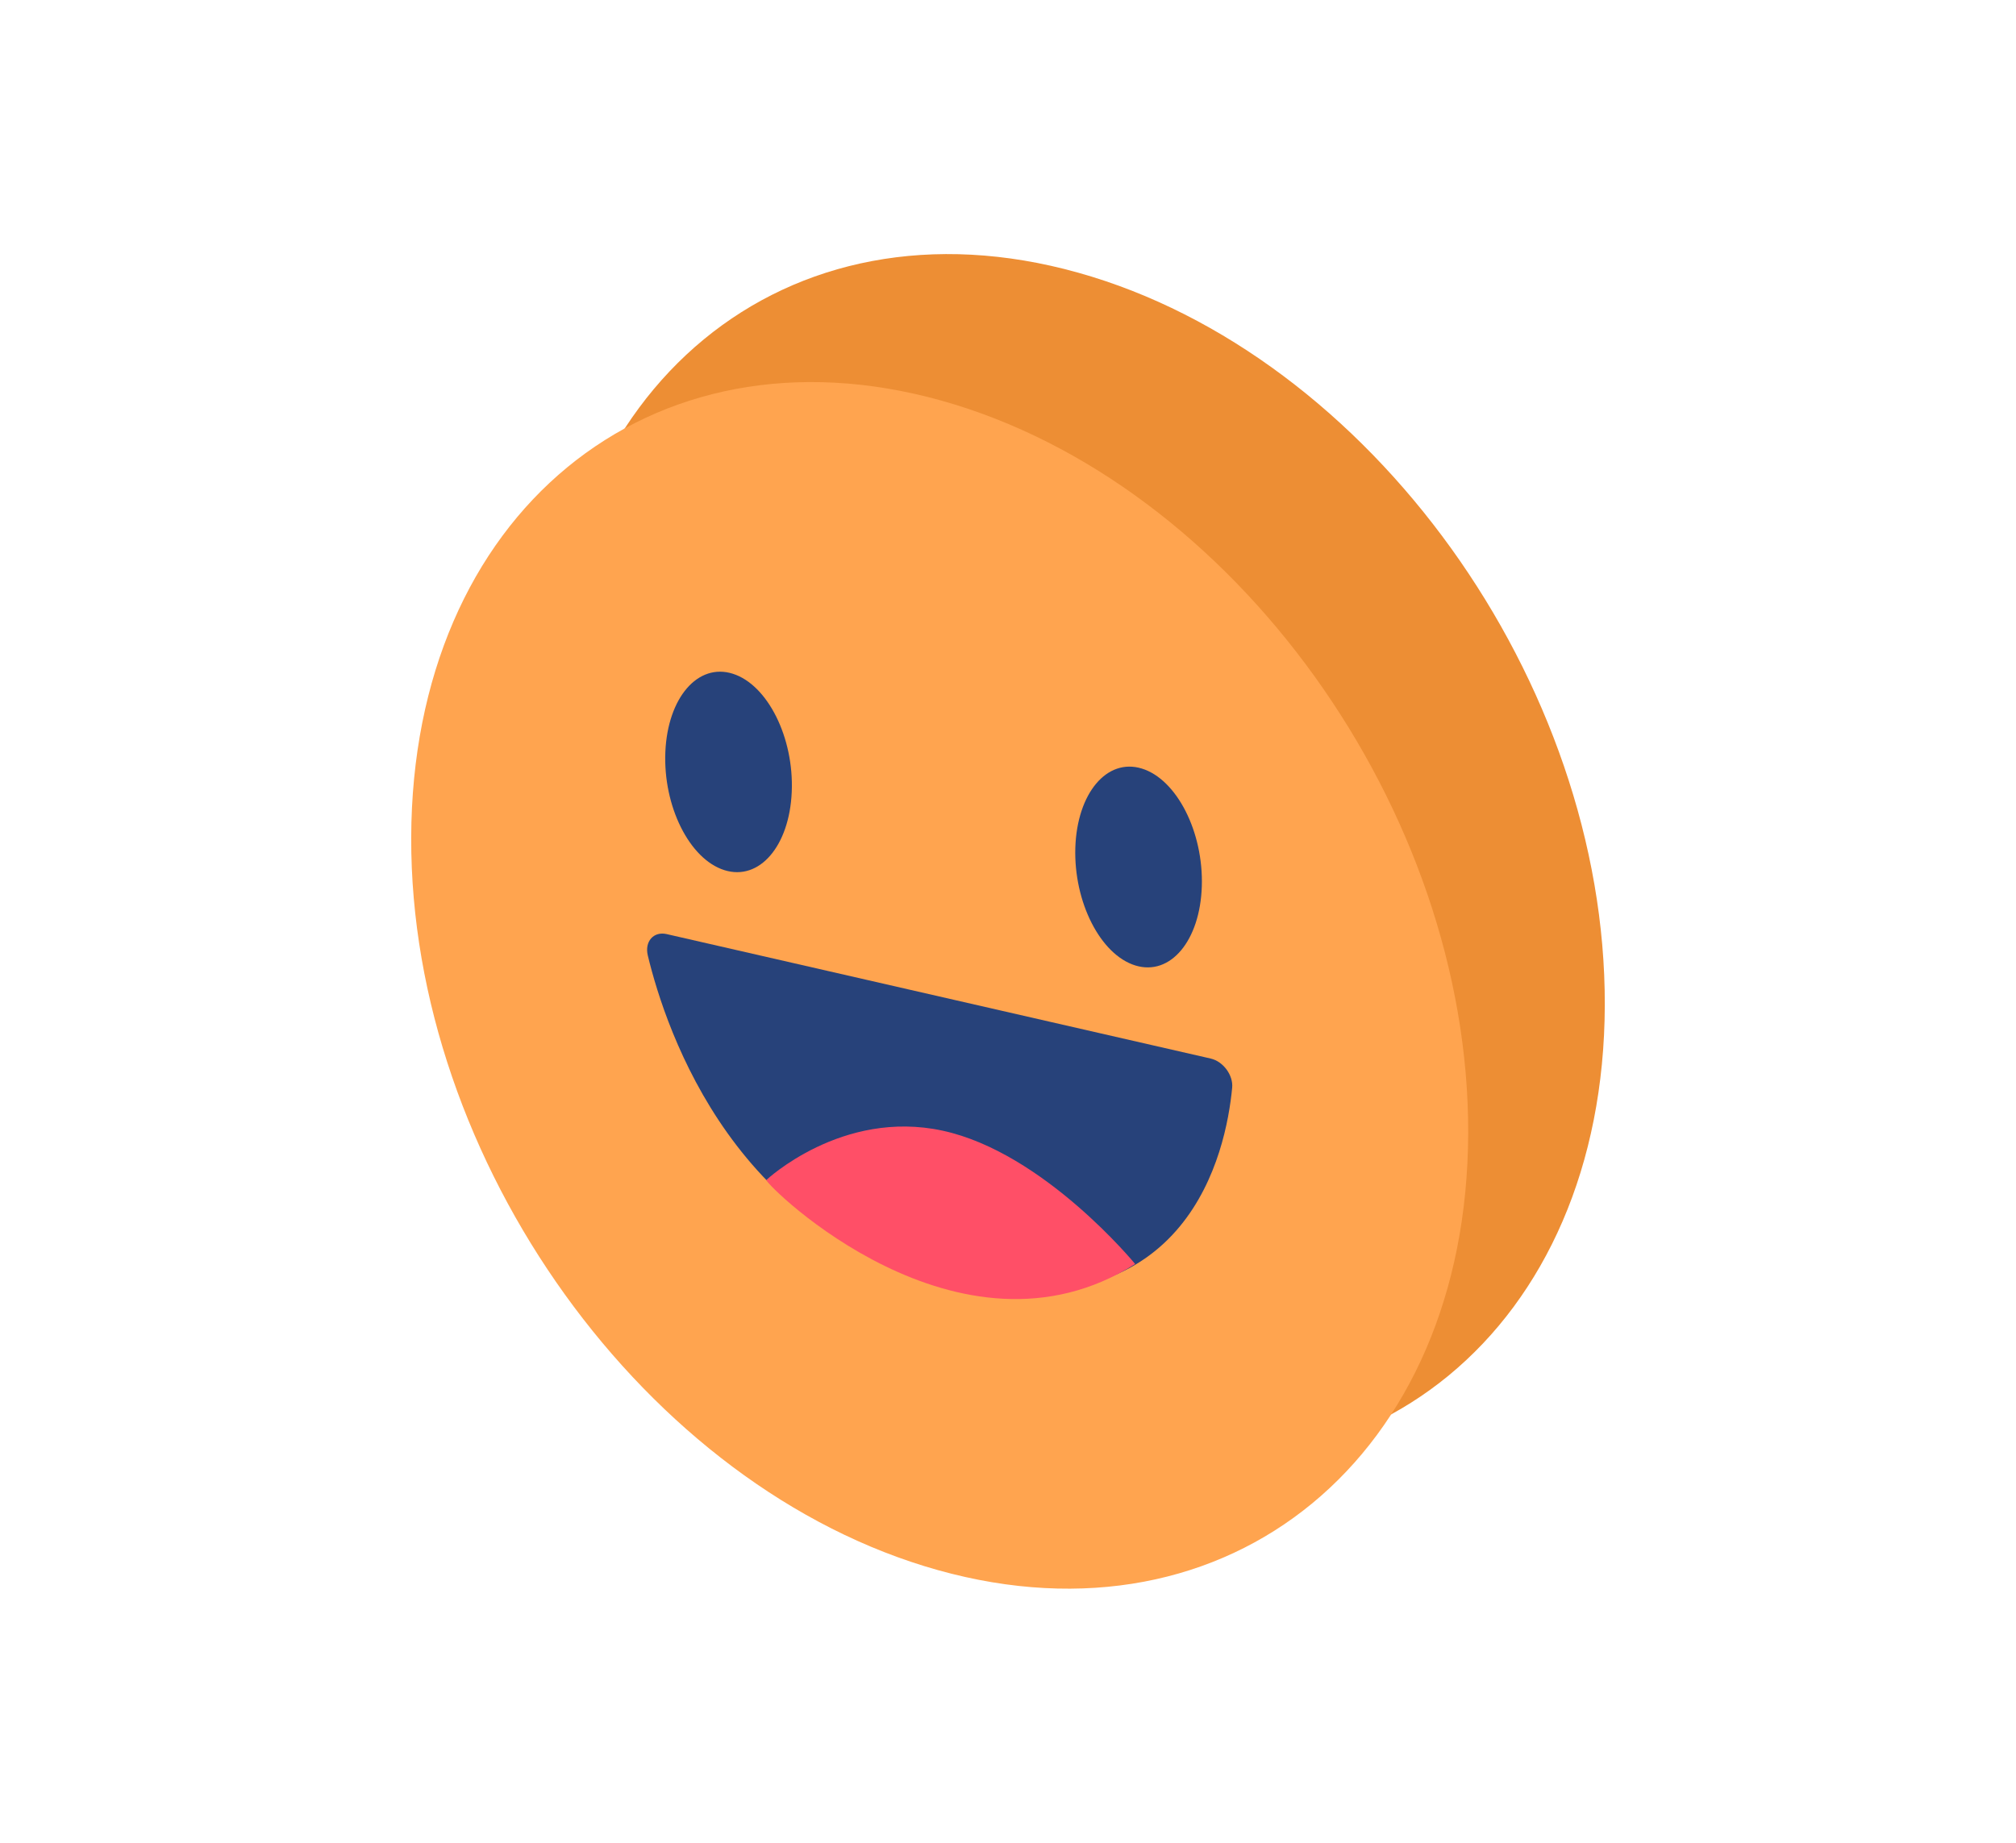
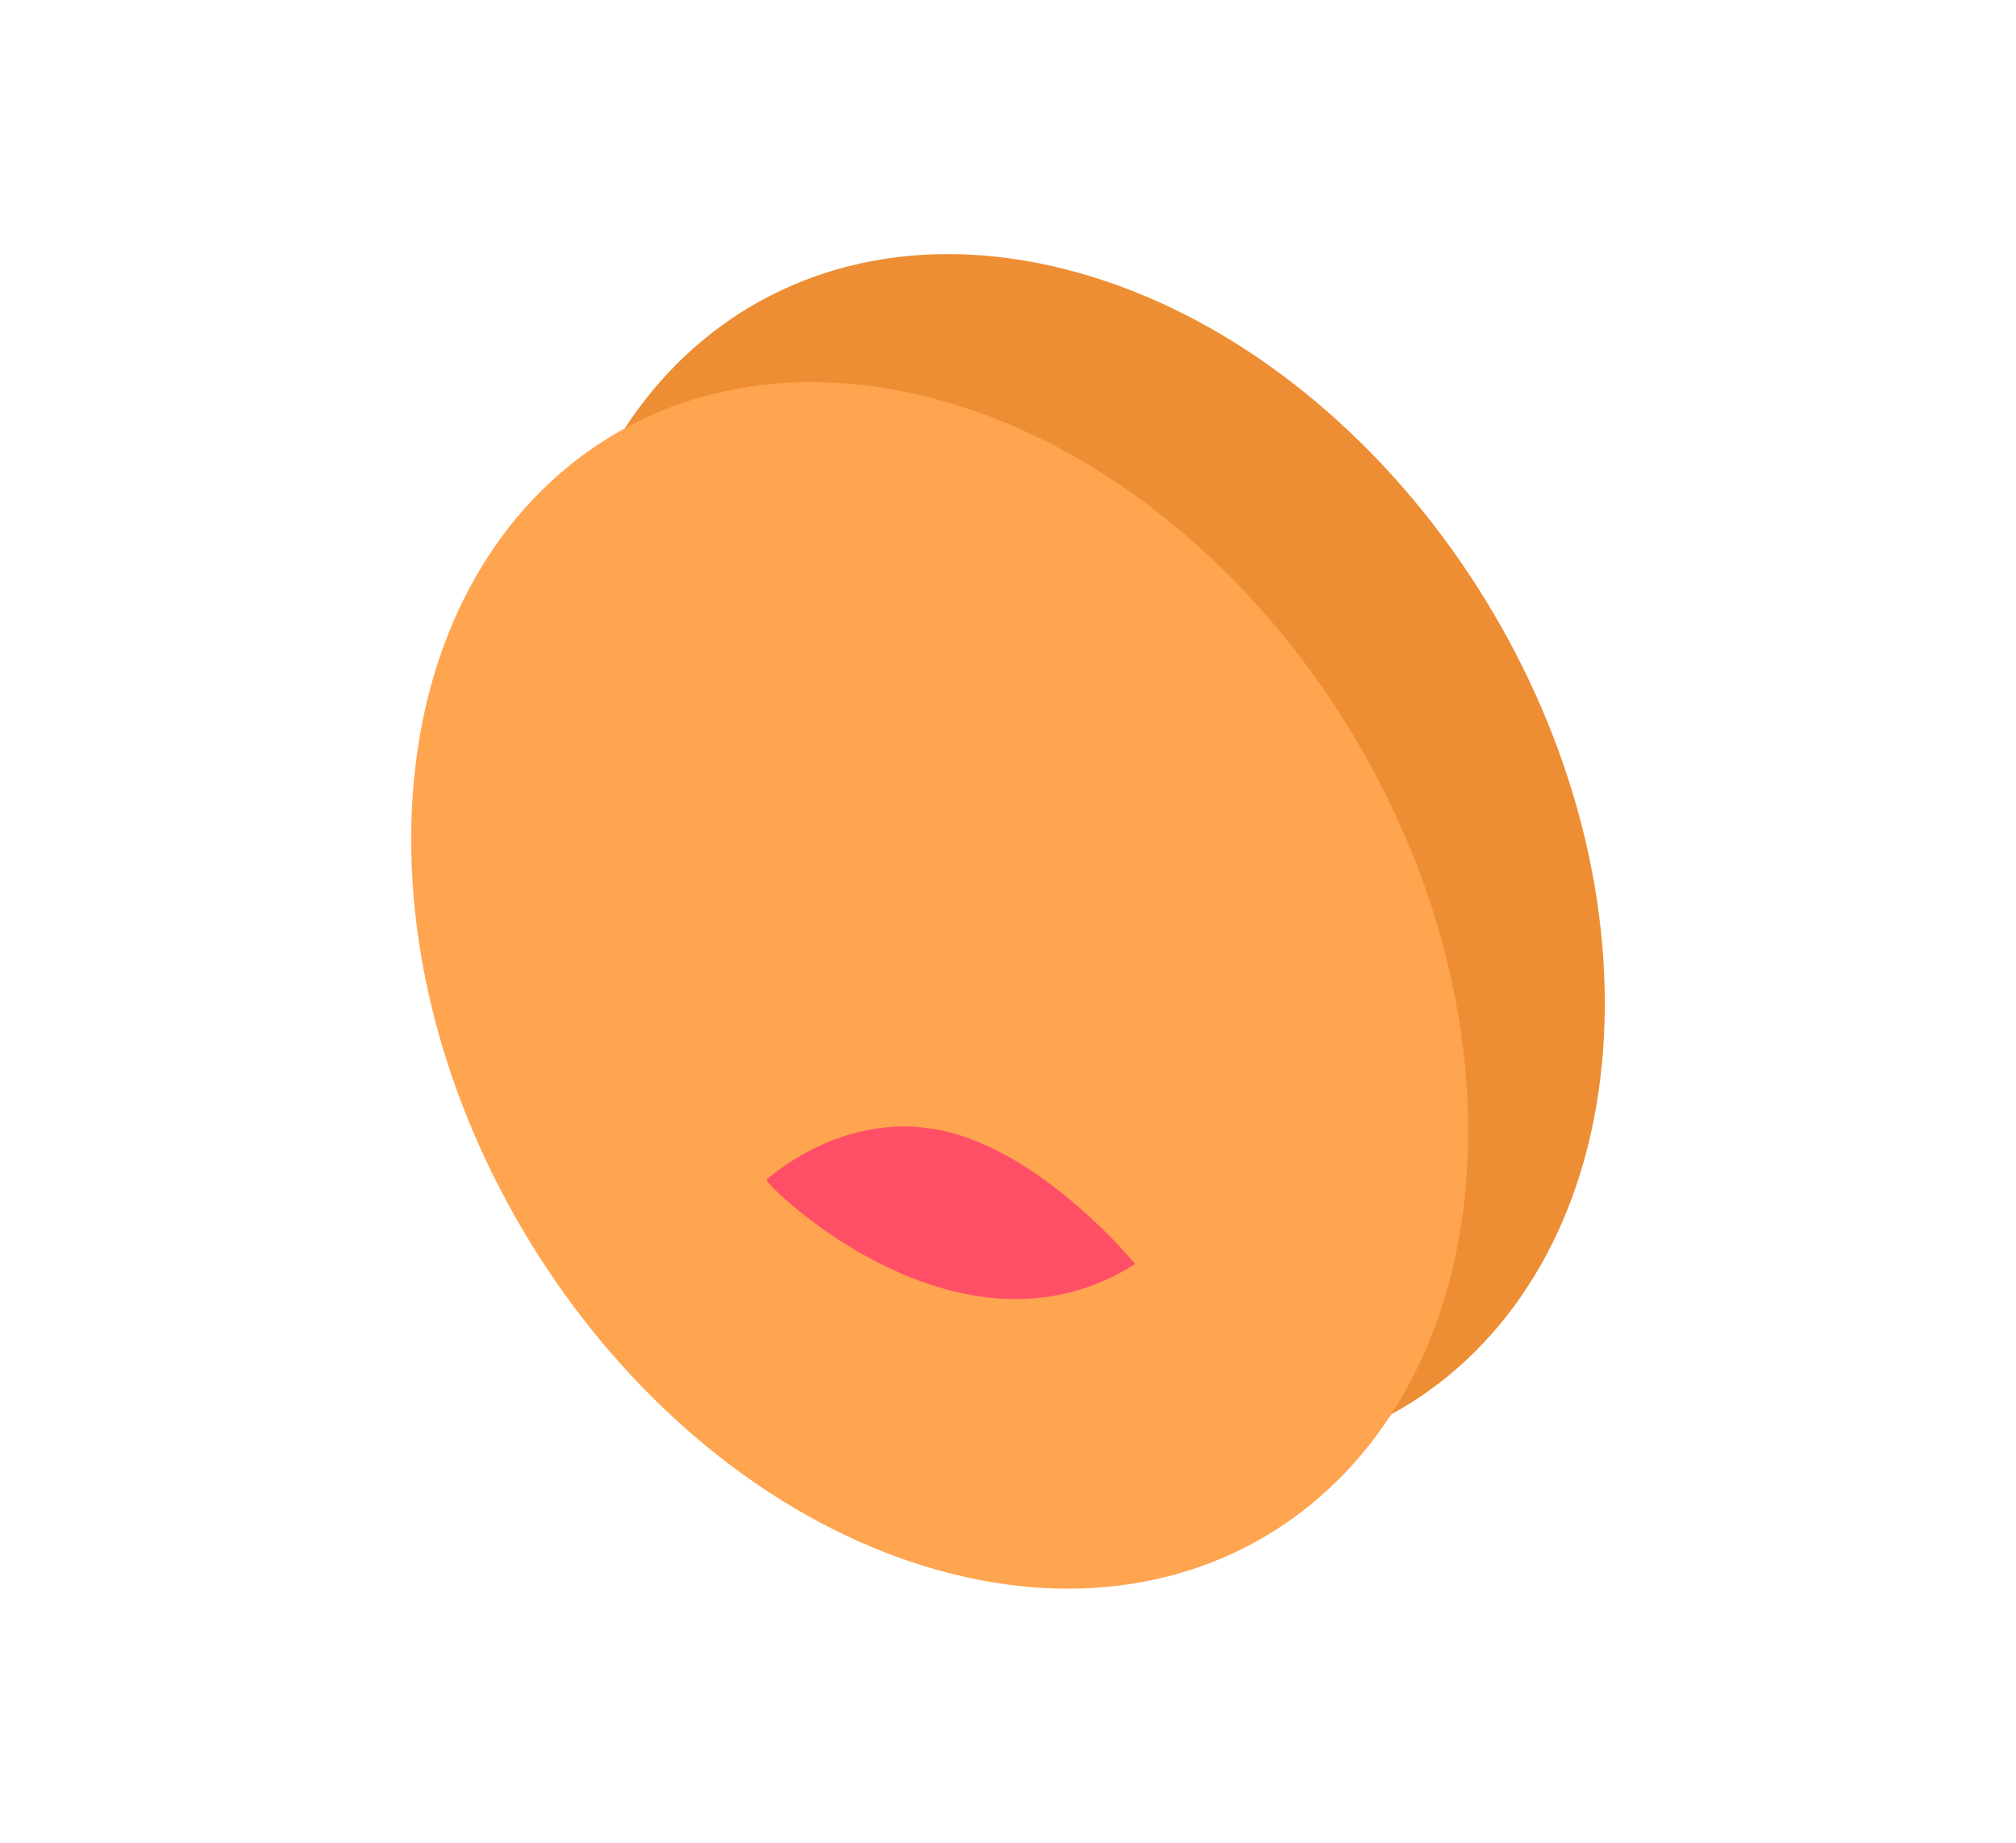
<svg xmlns="http://www.w3.org/2000/svg" version="1.1" id="Calque_1" x="0px" y="0px" width="140px" height="128px" viewBox="0 0 140 128" enable-background="new 0 0 140 128" xml:space="preserve">
  <g>
-     <path fill="#ED8E34" d="M74.625,100.172c-20.27-5.671-36.646-28.452-36.583-50.884c0.065-22.433,16.551-36.022,36.82-30.351   c20.269,5.67,36.647,28.452,36.582,50.886C111.379,92.254,94.895,105.841,74.625,100.172z" />
+     <path fill="#ED8E34" d="M74.625,100.172c-20.27-5.671-36.646-28.452-36.583-50.884c0.065-22.433,16.551-36.022,36.82-30.351   c20.269,5.67,36.647,28.452,36.582,50.886C111.379,92.254,94.895,105.841,74.625,100.172" />
    <path fill="#FFA44F" d="M65.139,109.063c-20.271-5.67-36.648-28.451-36.583-50.885c0.064-22.434,16.55-36.021,36.819-30.352   c20.27,5.671,36.647,28.453,36.583,50.885C101.891,101.145,85.408,114.733,65.139,109.063z" />
    <g>
-       <path fill="#27427A" d="M54.982,55.01c0.163-3.769-1.672-7.444-4.094-8.212c-2.424-0.768-4.521,1.664-4.683,5.432    c-0.161,3.767,1.672,7.444,4.096,8.21C52.726,61.208,54.822,58.778,54.982,55.01z" />
-       <path fill="#27427A" d="M83.459,61.568c0.123-3.777-1.742-7.441-4.169-8.185c-2.425-0.745-4.491,1.717-4.614,5.494    c-0.12,3.777,1.744,7.443,4.171,8.186C81.272,67.808,83.339,65.349,83.459,61.568z" />
-       <path fill="#27427A" d="M84.077,73.528l-37.78-8.645c-0.91-0.207-1.544,0.516-1.31,1.488c1.268,5.265,6.178,19.979,21.876,22.889    c15.656,2.897,18.273-9.164,18.704-13.703C85.651,74.685,84.948,73.729,84.077,73.528z" />
      <path fill="#FF4F67" d="M78.832,87.801c0,0-6.331-7.741-13.375-9.264c-6.994-1.513-12.239,3.427-12.239,3.427    C53.236,82.357,66.599,95.548,78.832,87.801z" />
    </g>
  </g>
</svg>